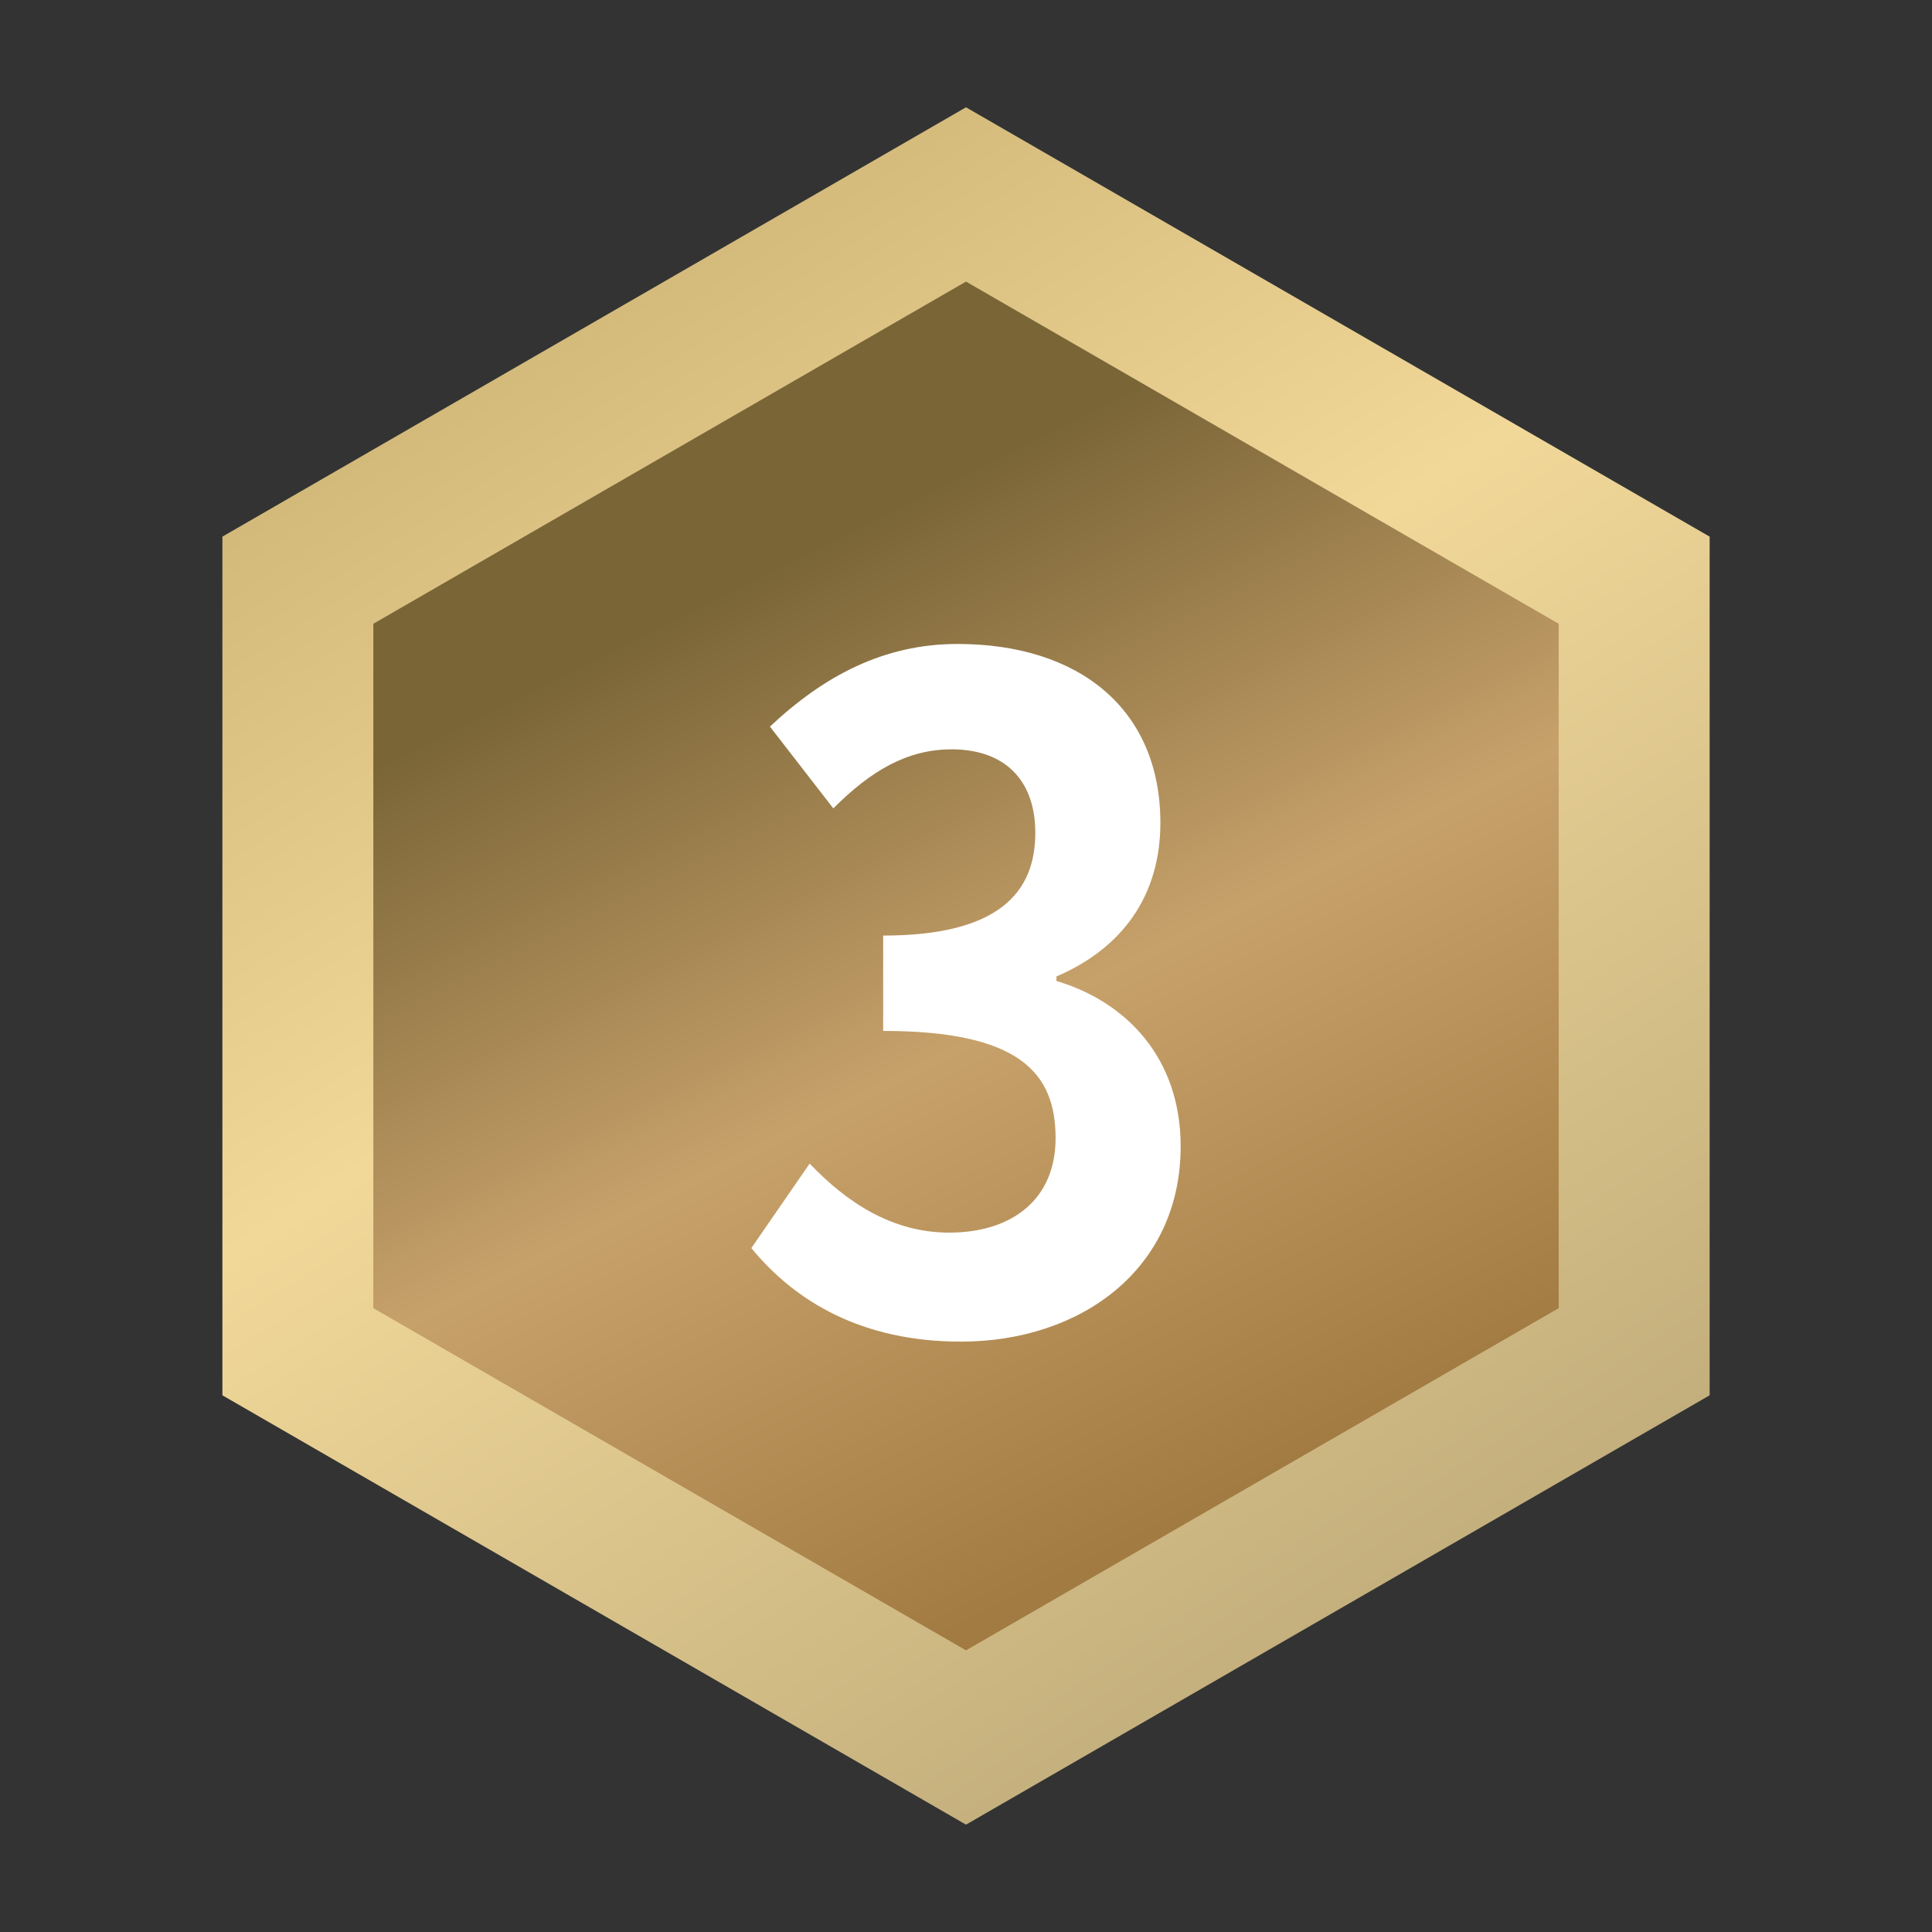
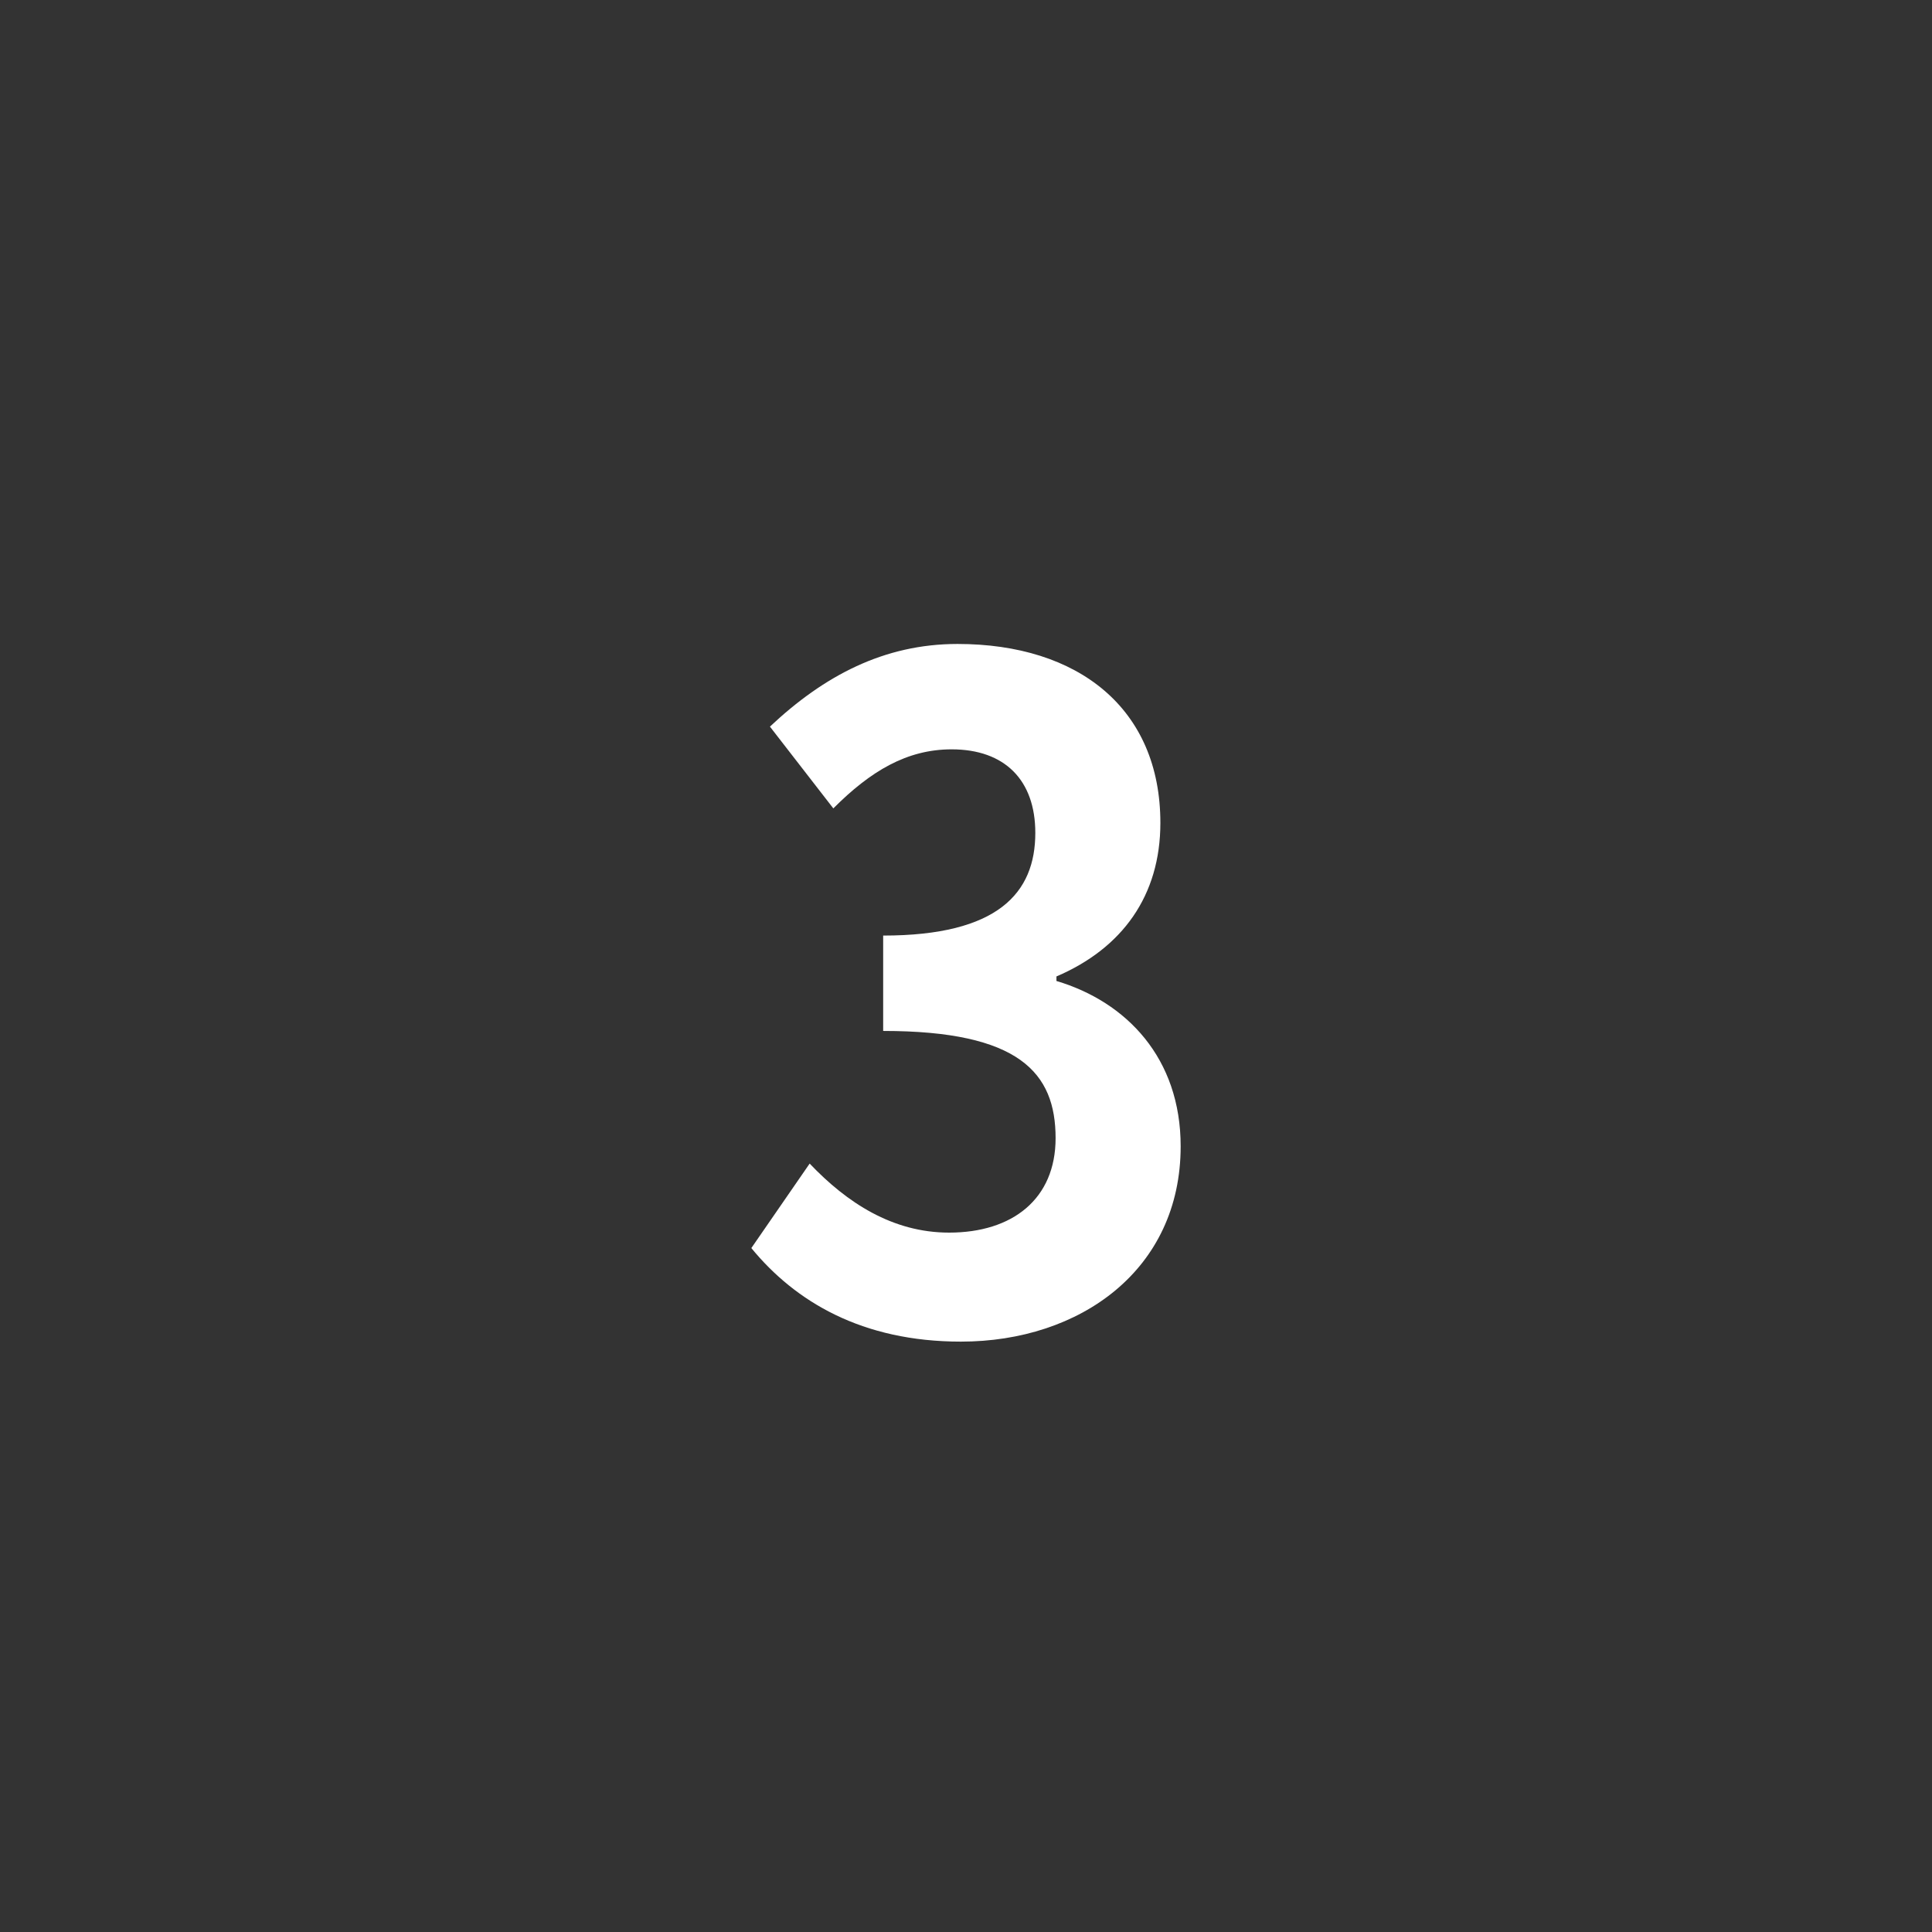
<svg xmlns="http://www.w3.org/2000/svg" width="64" height="64" viewBox="0 0 64 64" fill="none">
  <rect x="0" y="0" width="64" height="64" fill="#333333" stroke="none" />
-   <path d="M9.867 19.22L32 6.441L54.134 19.22V44.778L32 57.557L9.867 44.778V19.22Z" fill="url(#paint0_linear_1997_259890)" stroke="url(#paint1_linear_1997_259890)" stroke-width="5" />
  <path d="M31.832 44.443C35.78 44.443 39.111 42.066 39.111 37.973C39.111 35.054 37.319 33.188 34.996 32.496V32.346C37.179 31.413 38.439 29.668 38.439 27.26C38.439 23.469 35.724 21.332 31.72 21.332C29.284 21.332 27.297 22.385 25.505 24.07L27.605 26.779C28.836 25.545 30.04 24.823 31.524 24.823C33.288 24.823 34.296 25.846 34.296 27.591C34.296 29.577 33.064 30.992 29.256 30.992V34.151C33.764 34.151 34.968 35.536 34.968 37.702C34.968 39.719 33.54 40.832 31.44 40.832C29.564 40.832 28.052 39.839 26.821 38.545L24.889 41.344C26.345 43.119 28.556 44.443 31.832 44.443Z" fill="white" />
  <defs>
    <linearGradient id="paint0_linear_1997_259890" x1="25.436" y1="18.871" x2="40.752" y2="49.503" gradientUnits="userSpaceOnUse">
      <stop stop-color="#7A6537" />
      <stop offset="0.495" stop-color="#C7A16A" />
      <stop offset="1" stop-color="#A27B42" />
    </linearGradient>
    <linearGradient id="paint1_linear_1997_259890" x1="12.308" y1="1.367" x2="46.222" y2="53.88" gradientUnits="userSpaceOnUse">
      <stop stop-color="#C2A96A" />
      <stop offset="0.5" stop-color="#F1D899" />
      <stop offset="1" stop-color="#C2AE7C" />
    </linearGradient>
  </defs>
</svg>